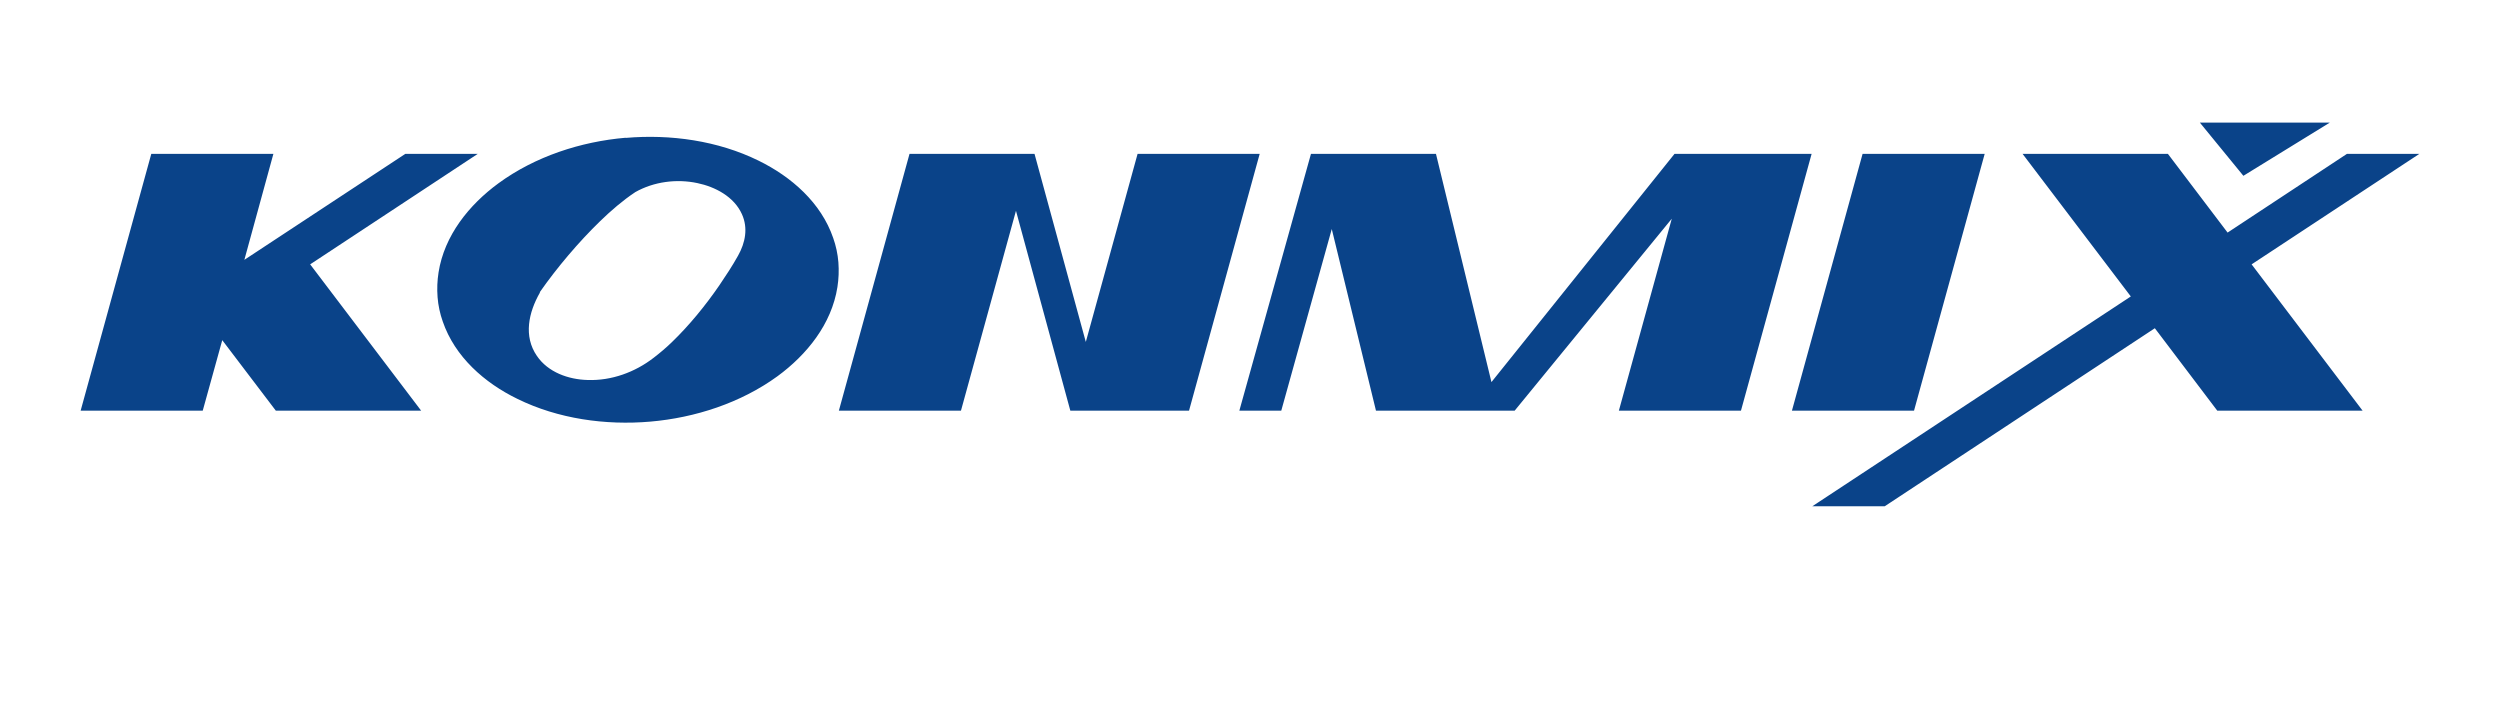
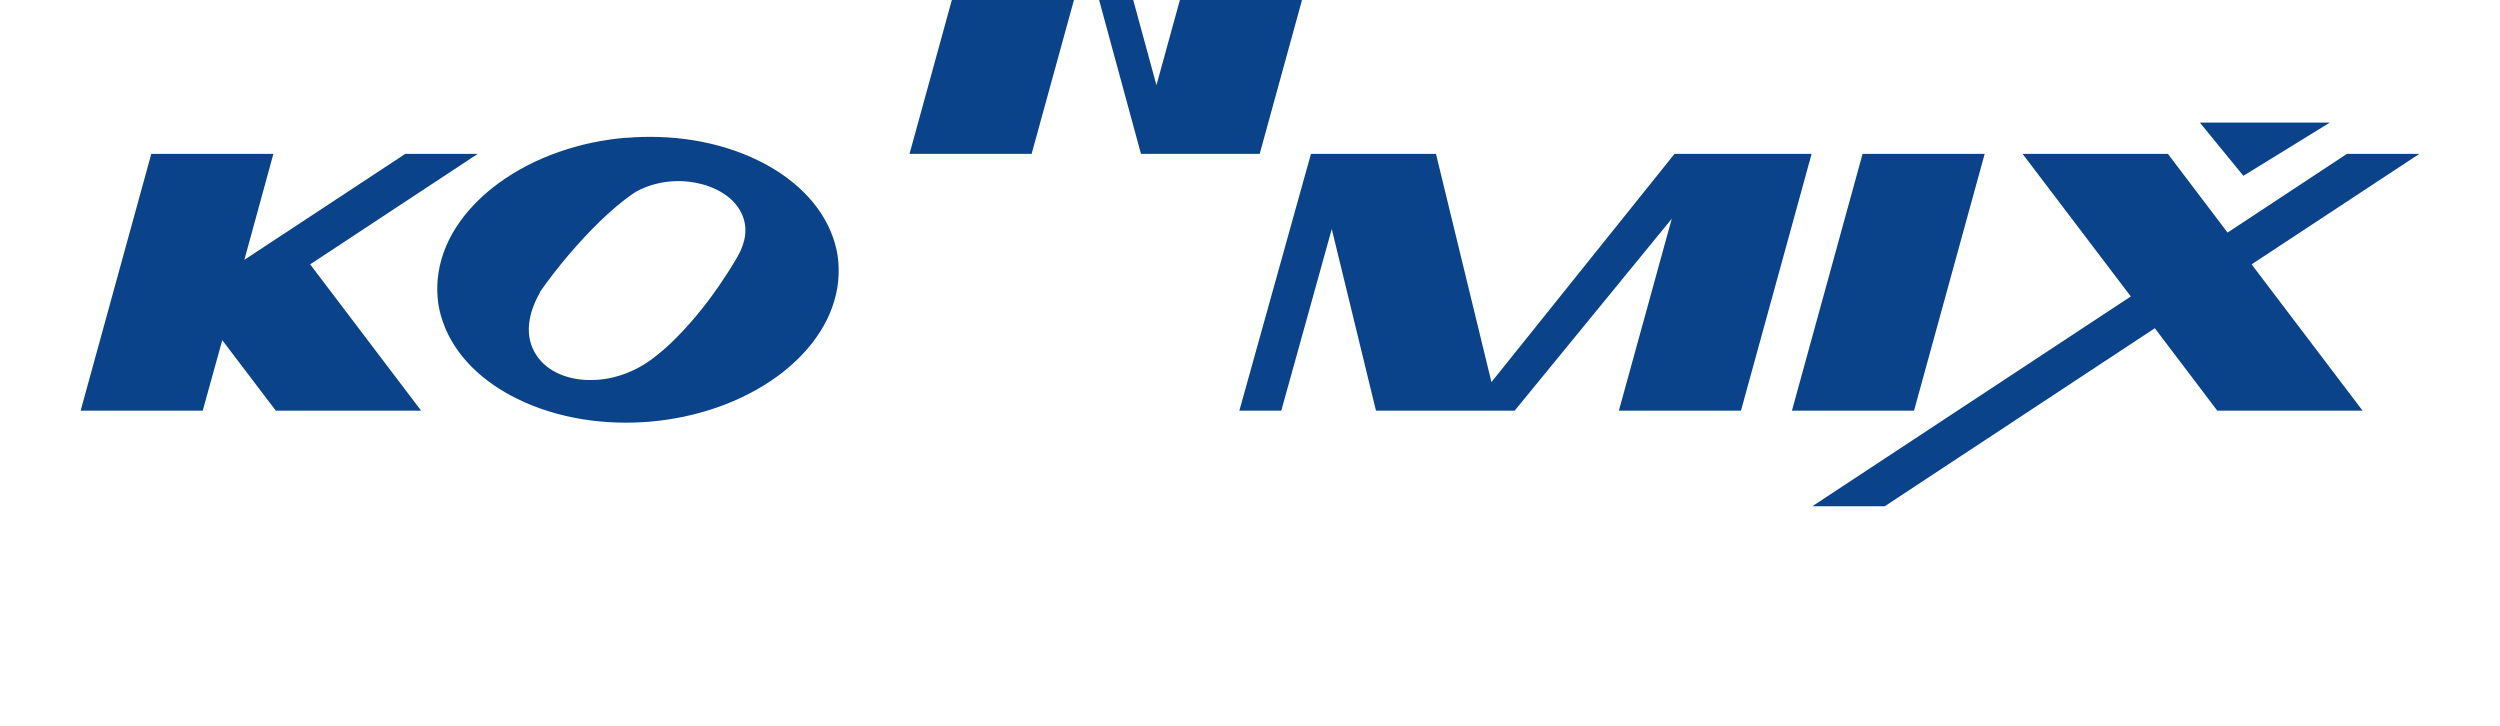
<svg xmlns="http://www.w3.org/2000/svg" id="_图层_1" data-name="图层_1" viewBox="0 0 155 45">
  <defs>
    <style>
      .cls-1 {
        fill: #0a4389;
        fill-rule: evenodd;
      }
    </style>
  </defs>
-   <path class="cls-1" d="M33.47,18.11c1.07-1.53,2.41-3.11,3.74-4.4.67-.65,1.41-1.29,2.18-1.8h0c1.15-.65,2.56-.83,3.84-.56,1.11.23,2.28.84,2.77,1.93.39.86.21,1.77-.24,2.57-.35.63-.76,1.25-1.16,1.84-.86,1.25-1.86,2.48-2.95,3.53-.35.34-.73.66-1.12.96-1.16.9-2.62,1.43-4.09,1.38-1.2-.03-2.46-.48-3.15-1.49-.85-1.23-.51-2.71.18-3.92h0v-.02h.02l-.02-.02ZM103.82,9.54l-11.35,14.15-3.44-14.15h-7.75l-4.44,15.92h2.6l3.13-11.26,2.74,11.26h8.6l9.74-11.9-3.28,11.9h7.57l4.38-15.92h-8.51.01ZM56.39,9.54l-4.38,15.92h7.57l3.41-12.39,3.37,12.39h7.36l4.38-15.92h-7.57l-3.21,11.66-3.18-11.66h-7.76.01ZM115.48,9.54l-4.38,15.92h7.57l4.38-15.92s-7.57,0-7.57,0ZM150,9.54h-4.49l-7.4,4.88-3.7-4.88h-9.01l6.71,8.84-19.75,13.01h4.49l16.75-11.04,3.87,5.11h9.01l-6.88-9.07,10.4-6.85h0ZM136.39,7.6l2.7,3.3,5.36-3.3h-8.06ZM29.62,9.54h-4.49l-9.98,6.57,1.8-6.57h-7.57l-4.38,15.92h7.57l1.21-4.37,3.32,4.37h9.01l-6.88-9.07,10.39-6.85ZM38.79,8.54c-2.78.24-5.61,1.16-7.88,2.82-1.83,1.34-3.36,3.24-3.72,5.53-.08.51-.1,1.02-.06,1.54.04.51.15,1.02.32,1.5.75,2.19,2.59,3.81,4.63,4.8,2.52,1.24,5.47,1.65,8.24,1.41,2.78-.24,5.61-1.16,7.88-2.81,1.83-1.34,3.36-3.24,3.72-5.53.08-.51.1-1.02.06-1.54-.04-.51-.15-1.02-.32-1.5-.75-2.19-2.59-3.8-4.63-4.8-2.52-1.24-5.47-1.65-8.24-1.41h0Z" />
+   <path class="cls-1" d="M33.47,18.11c1.07-1.53,2.41-3.11,3.74-4.4.67-.65,1.41-1.29,2.18-1.8h0c1.15-.65,2.56-.83,3.84-.56,1.11.23,2.28.84,2.77,1.93.39.86.21,1.77-.24,2.57-.35.63-.76,1.25-1.16,1.84-.86,1.25-1.86,2.48-2.95,3.53-.35.34-.73.66-1.12.96-1.16.9-2.62,1.43-4.09,1.38-1.2-.03-2.46-.48-3.15-1.49-.85-1.23-.51-2.71.18-3.92h0v-.02h.02l-.02-.02ZM103.82,9.54l-11.35,14.15-3.44-14.15h-7.75l-4.44,15.92h2.6l3.13-11.26,2.74,11.26h8.6l9.74-11.9-3.28,11.9h7.57l4.38-15.92h-8.51.01ZM56.39,9.54h7.57l3.41-12.39,3.37,12.39h7.36l4.38-15.92h-7.57l-3.21,11.66-3.18-11.66h-7.76.01ZM115.48,9.54l-4.38,15.92h7.57l4.38-15.92s-7.57,0-7.57,0ZM150,9.54h-4.49l-7.4,4.88-3.7-4.88h-9.01l6.71,8.84-19.75,13.01h4.49l16.75-11.04,3.87,5.11h9.01l-6.88-9.07,10.4-6.85h0ZM136.39,7.6l2.7,3.3,5.36-3.3h-8.06ZM29.62,9.54h-4.49l-9.98,6.57,1.8-6.57h-7.57l-4.38,15.92h7.57l1.21-4.37,3.32,4.37h9.01l-6.88-9.07,10.39-6.85ZM38.79,8.54c-2.78.24-5.61,1.16-7.88,2.82-1.83,1.34-3.36,3.24-3.72,5.53-.08.51-.1,1.02-.06,1.54.04.51.15,1.02.32,1.5.75,2.19,2.59,3.81,4.63,4.8,2.52,1.24,5.47,1.65,8.24,1.41,2.78-.24,5.61-1.16,7.88-2.81,1.83-1.34,3.36-3.24,3.72-5.53.08-.51.1-1.02.06-1.54-.04-.51-.15-1.02-.32-1.5-.75-2.19-2.59-3.8-4.63-4.8-2.52-1.24-5.47-1.65-8.24-1.41h0Z" />
</svg>